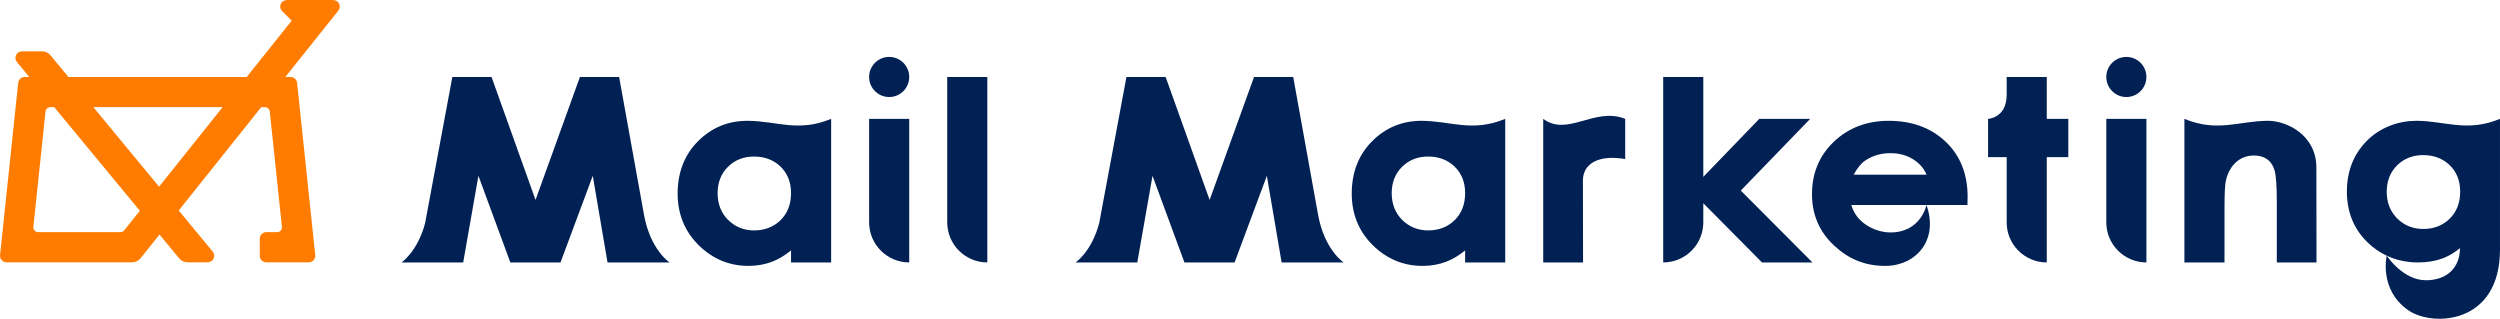
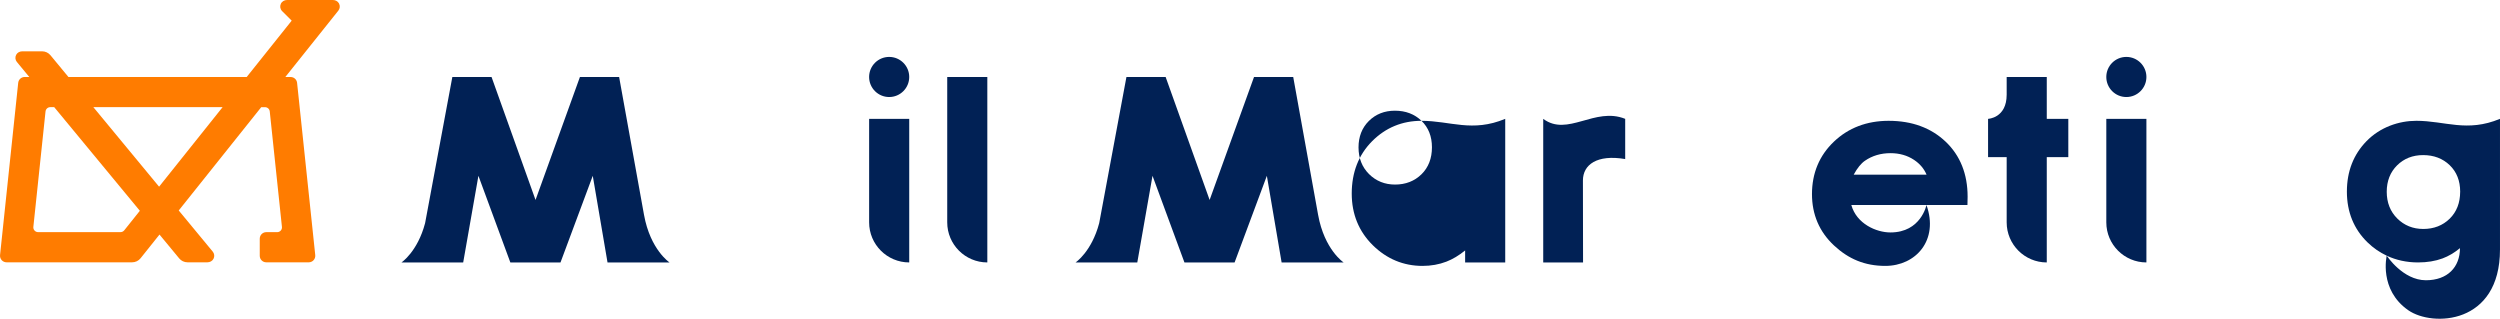
<svg xmlns="http://www.w3.org/2000/svg" height="32.329" viewBox="0 0 253.562 32.329" width="253.562">
  <g fill="#012155">
-     <path d="m75.804 12.253c-1.956 0-3.643.697-5.012 2.073s-2.063 3.163-2.063 5.31c0 2.074.717 3.833 2.13 5.229 1.415 1.396 3.114 2.104 5.053 2.104.862 0 1.677-.146 2.419-.432.633-.245 1.271-.626 1.9-1.136v1.217h4.067v-14.564c-3.364 1.397-5.554.199-8.493.199zm3.366 4.65c.704.68 1.061 1.582 1.061 2.684 0 1.127-.358 2.049-1.061 2.739-.705.692-1.607 1.043-2.683 1.043-1.039 0-1.926-.357-2.635-1.061-.708-.703-1.068-1.615-1.068-2.71 0-1.087.353-1.988 1.049-2.679.697-.691 1.585-1.042 2.642-1.042 1.084 0 1.991.345 2.696 1.025z" />
-     <path d="m144.174 12.253c-1.956 0-3.643.697-5.012 2.073s-2.063 3.163-2.063 5.31c0 2.074.717 3.833 2.13 5.229 1.415 1.396 3.114 2.104 5.053 2.104.863 0 1.677-.146 2.419-.432.633-.245 1.271-.626 1.899-1.136v1.217h4.067v-14.564c-3.364 1.397-5.555.199-8.494.199zm3.366 4.65c.704.68 1.061 1.582 1.061 2.684 0 1.127-.357 2.049-1.061 2.739-.705.692-1.607 1.043-2.683 1.043-1.039 0-1.926-.357-2.635-1.061-.708-.703-1.068-1.615-1.068-2.71 0-1.087.353-1.988 1.049-2.679.697-.691 1.585-1.042 2.642-1.042 1.084 0 1.991.345 2.696 1.025z" />
+     <path d="m144.174 12.253c-1.956 0-3.643.697-5.012 2.073s-2.063 3.163-2.063 5.31c0 2.074.717 3.833 2.13 5.229 1.415 1.396 3.114 2.104 5.053 2.104.863 0 1.677-.146 2.419-.432.633-.245 1.271-.626 1.899-1.136v1.217h4.067v-14.564c-3.364 1.397-5.555.199-8.494.199zc.704.68 1.061 1.582 1.061 2.684 0 1.127-.357 2.049-1.061 2.739-.705.692-1.607 1.043-2.683 1.043-1.039 0-1.926-.357-2.635-1.061-.708-.703-1.068-1.615-1.068-2.71 0-1.087.353-1.988 1.049-2.679.697-.691 1.585-1.042 2.642-1.042 1.084 0 1.991.345 2.696 1.025z" />
    <path d="m92.218 26.618v-14.564h-4.067v10.496c0 2.246 1.821 4.067 4.067 4.067z" />
    <path d="m100.139 26.618v-18.811h-4.067v14.743c0 2.246 1.821 4.067 4.067 4.067z" />
    <path d="m156.521 12.054v14.564h4.04l-.013-8.318c0-1.59 1.423-2.659 4.287-2.168v-4.078c-3.09-1.246-5.839 1.85-8.315 0z" />
-     <path d="m183.596 12.054h-5.16l-5.679 5.883v-10.13h-4.067v18.811c2.246 0 4.067-1.821 4.067-4.067v-1.937l5.956 6.005h5.115l-7.269-7.291 7.038-7.273z" />
    <path d="m191.564 12.253c-2.216 0-4.087.712-5.561 2.115-1.475 1.404-2.224 3.194-2.224 5.319 0 2.075.751 3.826 2.232 5.207 1.478 1.377 3.123 2.075 5.207 2.075 3.09 0 5.441-2.604 4.173-6.175 0 0-.555 2.782-3.653 2.782-1.434 0-3.435-.873-3.969-2.782h11.778l.017-.844c0-2.299-.75-4.177-2.231-5.582-1.479-1.403-3.42-2.114-5.769-2.114zm3.837 5.462h-7.39c.358-.663.742-1.137 1.143-1.413.74-.51 1.612-.768 2.592-.768.902 0 1.705.229 2.385.681.593.395 1.019.899 1.269 1.5z" />
    <path d="m207.593 7.807h-4.067v1.797c0 2.379-1.887 2.45-1.887 2.45v3.88h1.887v6.617c0 2.246 1.821 4.067 4.067 4.067v-10.684h2.185v-3.88h-2.185z" />
    <path d="m65.319 21.792c-.638-3.536-2.525-13.985-2.525-13.985h-3.975l-4.503 12.473-4.462-12.473h-3.975l-2.764 14.827c-.765 2.897-2.395 3.984-2.395 3.984h6.259l1.544-8.788 3.238 8.788h5.087l3.272-8.786 1.497 8.786h6.287s-1.947-1.29-2.585-4.826z" />
    <path d="m133.689 21.792c-.638-3.536-2.525-13.985-2.525-13.985h-3.975l-4.503 12.473-4.462-12.473h-3.975l-2.764 14.827c-.766 2.897-2.395 3.984-2.395 3.984h6.259l1.544-8.788 3.238 8.788h5.087l3.272-8.786 1.497 8.786h6.287s-1.947-1.29-2.585-4.826z" />
-     <path d="m234.938 16.981c0-3.228-2.936-4.728-4.892-4.728-2.939 0-5.129 1.198-8.493-.199v14.564h4.068v-5.66c0-1.395.052-2.309.155-2.717.196-.776.549-1.388 1.05-1.822.494-.429 1.096-.647 1.791-.647.529 0 .978.129 1.333.382.352.252.604.628.747 1.118.152.513.228 1.585.228 3.185v6.161h4.027l-.013-9.637z" />
    <path d="m245.068 12.253c-1.751 0-3.659.636-5.055 2.073-1.292 1.33-1.98 3.028-1.98 5.11 0 2.065.705 3.797 2.095 5.149.588.572 1.24 1.016 1.945 1.348-.003.017-.816 3.451 2.193 5.538 2.439 1.692 9.295 1.471 9.295-6.163v-13.254c-3.364 1.397-5.554.199-8.493.199zm4.454 7.186c0 1.127-.357 2.049-1.061 2.74-.705.692-1.607 1.043-2.683 1.043-1.039 0-1.926-.357-2.636-1.061-.708-.703-1.068-1.615-1.068-2.71 0-1.087.353-1.988 1.049-2.679.697-.691 1.585-1.042 2.643-1.042 1.084 0 1.991.345 2.696 1.025.704.68 1.061 1.582 1.061 2.685zm-3.477 8.985c-2.332 0-3.961-2.476-3.969-2.49.958.45 2.018.684 3.176.684.918 0 1.753-.137 2.481-.407.61-.226 1.203-.576 1.769-1.044 0 1.926-1.258 3.257-3.457 3.257z" />
    <path d="m90.184 5.773c1.123 0 2.034.91 2.034 2.034 0 1.123-.91 2.034-2.034 2.034-1.123 0-2.034-.91-2.034-2.034 0-1.123.91-2.034 2.034-2.034z" />
    <path d="m217.699 26.618v-14.564h-4.067v10.496c0 2.246 1.821 4.067 4.067 4.067z" />
    <path d="m215.665 5.773c1.123 0 2.034.91 2.034 2.034 0 1.123-.911 2.034-2.034 2.034-1.123 0-2.034-.91-2.034-2.034 0-1.123.91-2.034 2.034-2.034z" />
  </g>
  <path d="m34.381.348c-.119-.222-.364-.348-.616-.348h-4.652c-.27 0-.527.149-.634.396-.112.256-.058.539.139.735l.967.963-4.563 5.714h-18.082l-1.822-2.205c-.208-.252-.518-.398-.845-.398h-2.016c-.255 0-.501.13-.619.356-.125.24-.094.522.076.728l1.255 1.519h-.464c-.34 0-.623.255-.659.592l-1.842 17.473c-.019.186.041.373.167.513.125.139.305.219.492.219h12.738c.335 0 .646-.15.856-.412l1.919-2.403 1.997 2.417c.208.252.518.398.845.398h2.016c.255 0 .501-.13.619-.356.125-.24.094-.522-.076-.728l-3.45-4.174 8.367-10.477h.386c.246 0 .453.186.479.431l1.235 11.712c.03.284-.193.532-.479.532h-1.109c-.366 0-.662.297-.662.662v1.736c0 .366.296.662.662.662h4.309c.187 0 .367-.08.492-.219s.186-.326.166-.513l-1.842-17.472c-.036-.338-.319-.592-.659-.592h-.534l5.377-6.732c.166-.209.193-.49.066-.727zm-11.804 10.521-6.442 8.066-6.666-8.066zm-19.194 12.143 1.235-11.712c.026-.245.232-.431.479-.431h.402l8.685 10.51-1.584 1.984c-.091.114-.23.181-.376.181h-8.362c-.286 0-.509-.248-.479-.532z" fill="#ff7c00" />
</svg>